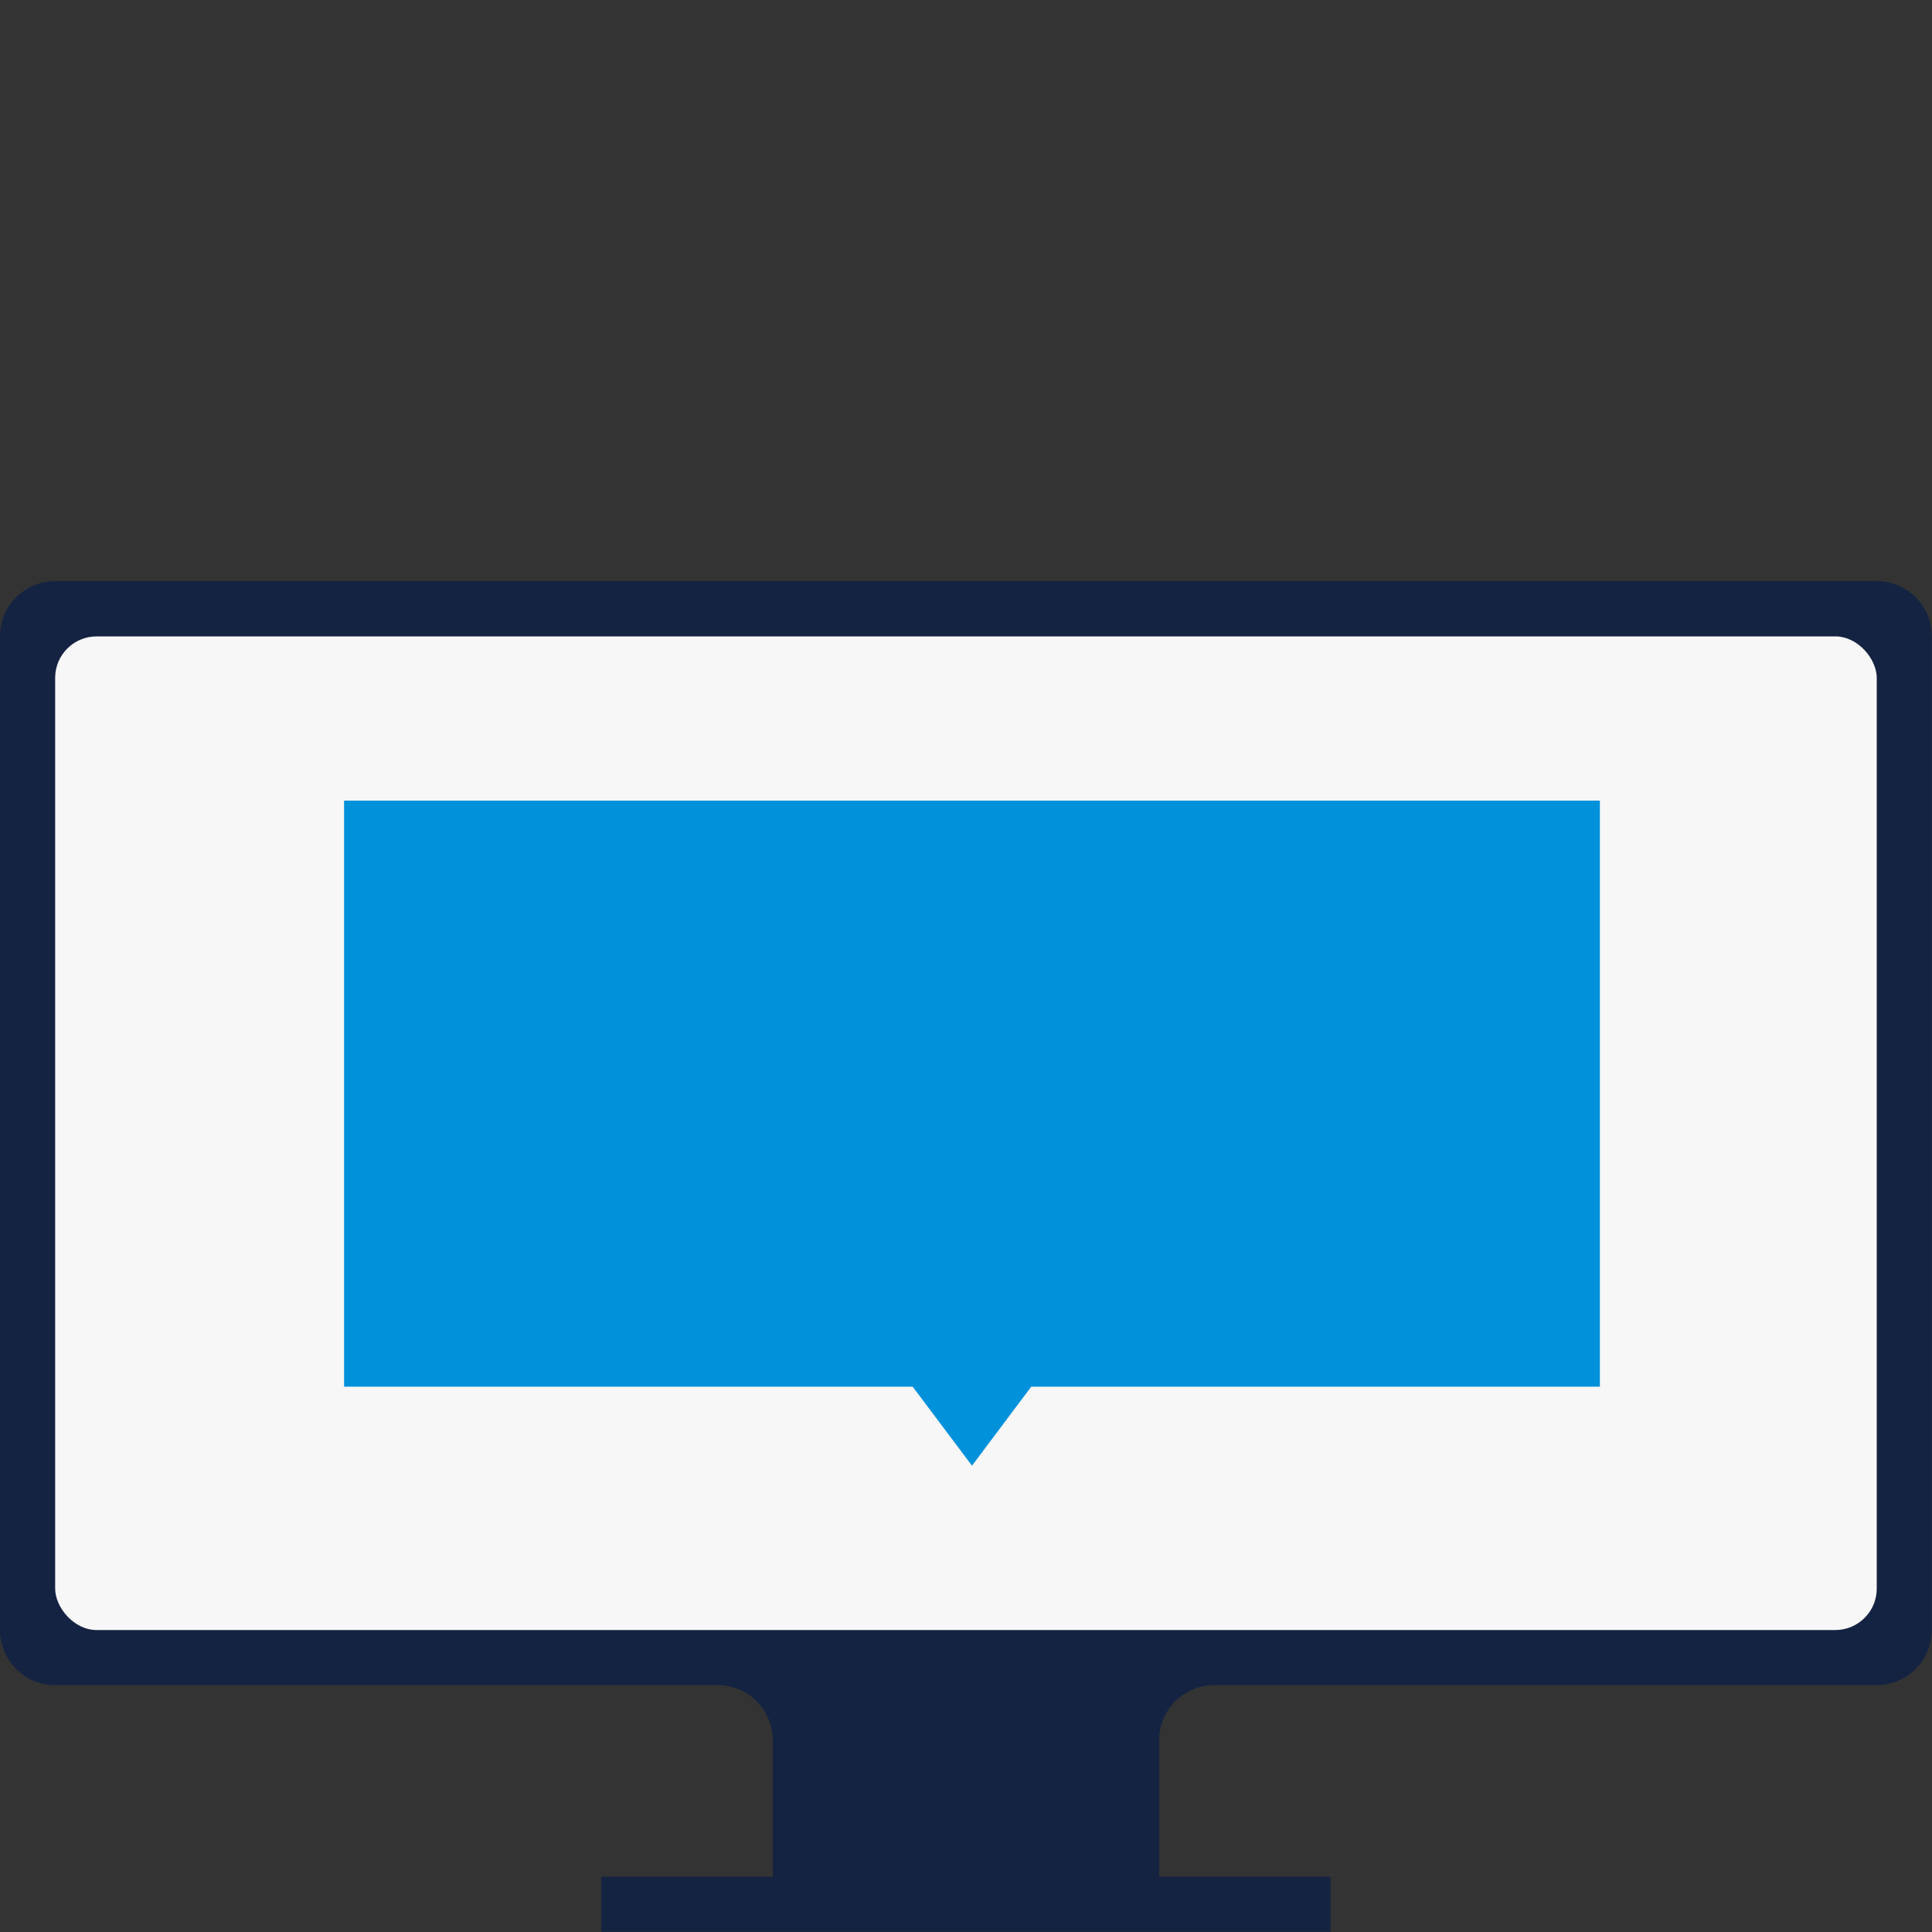
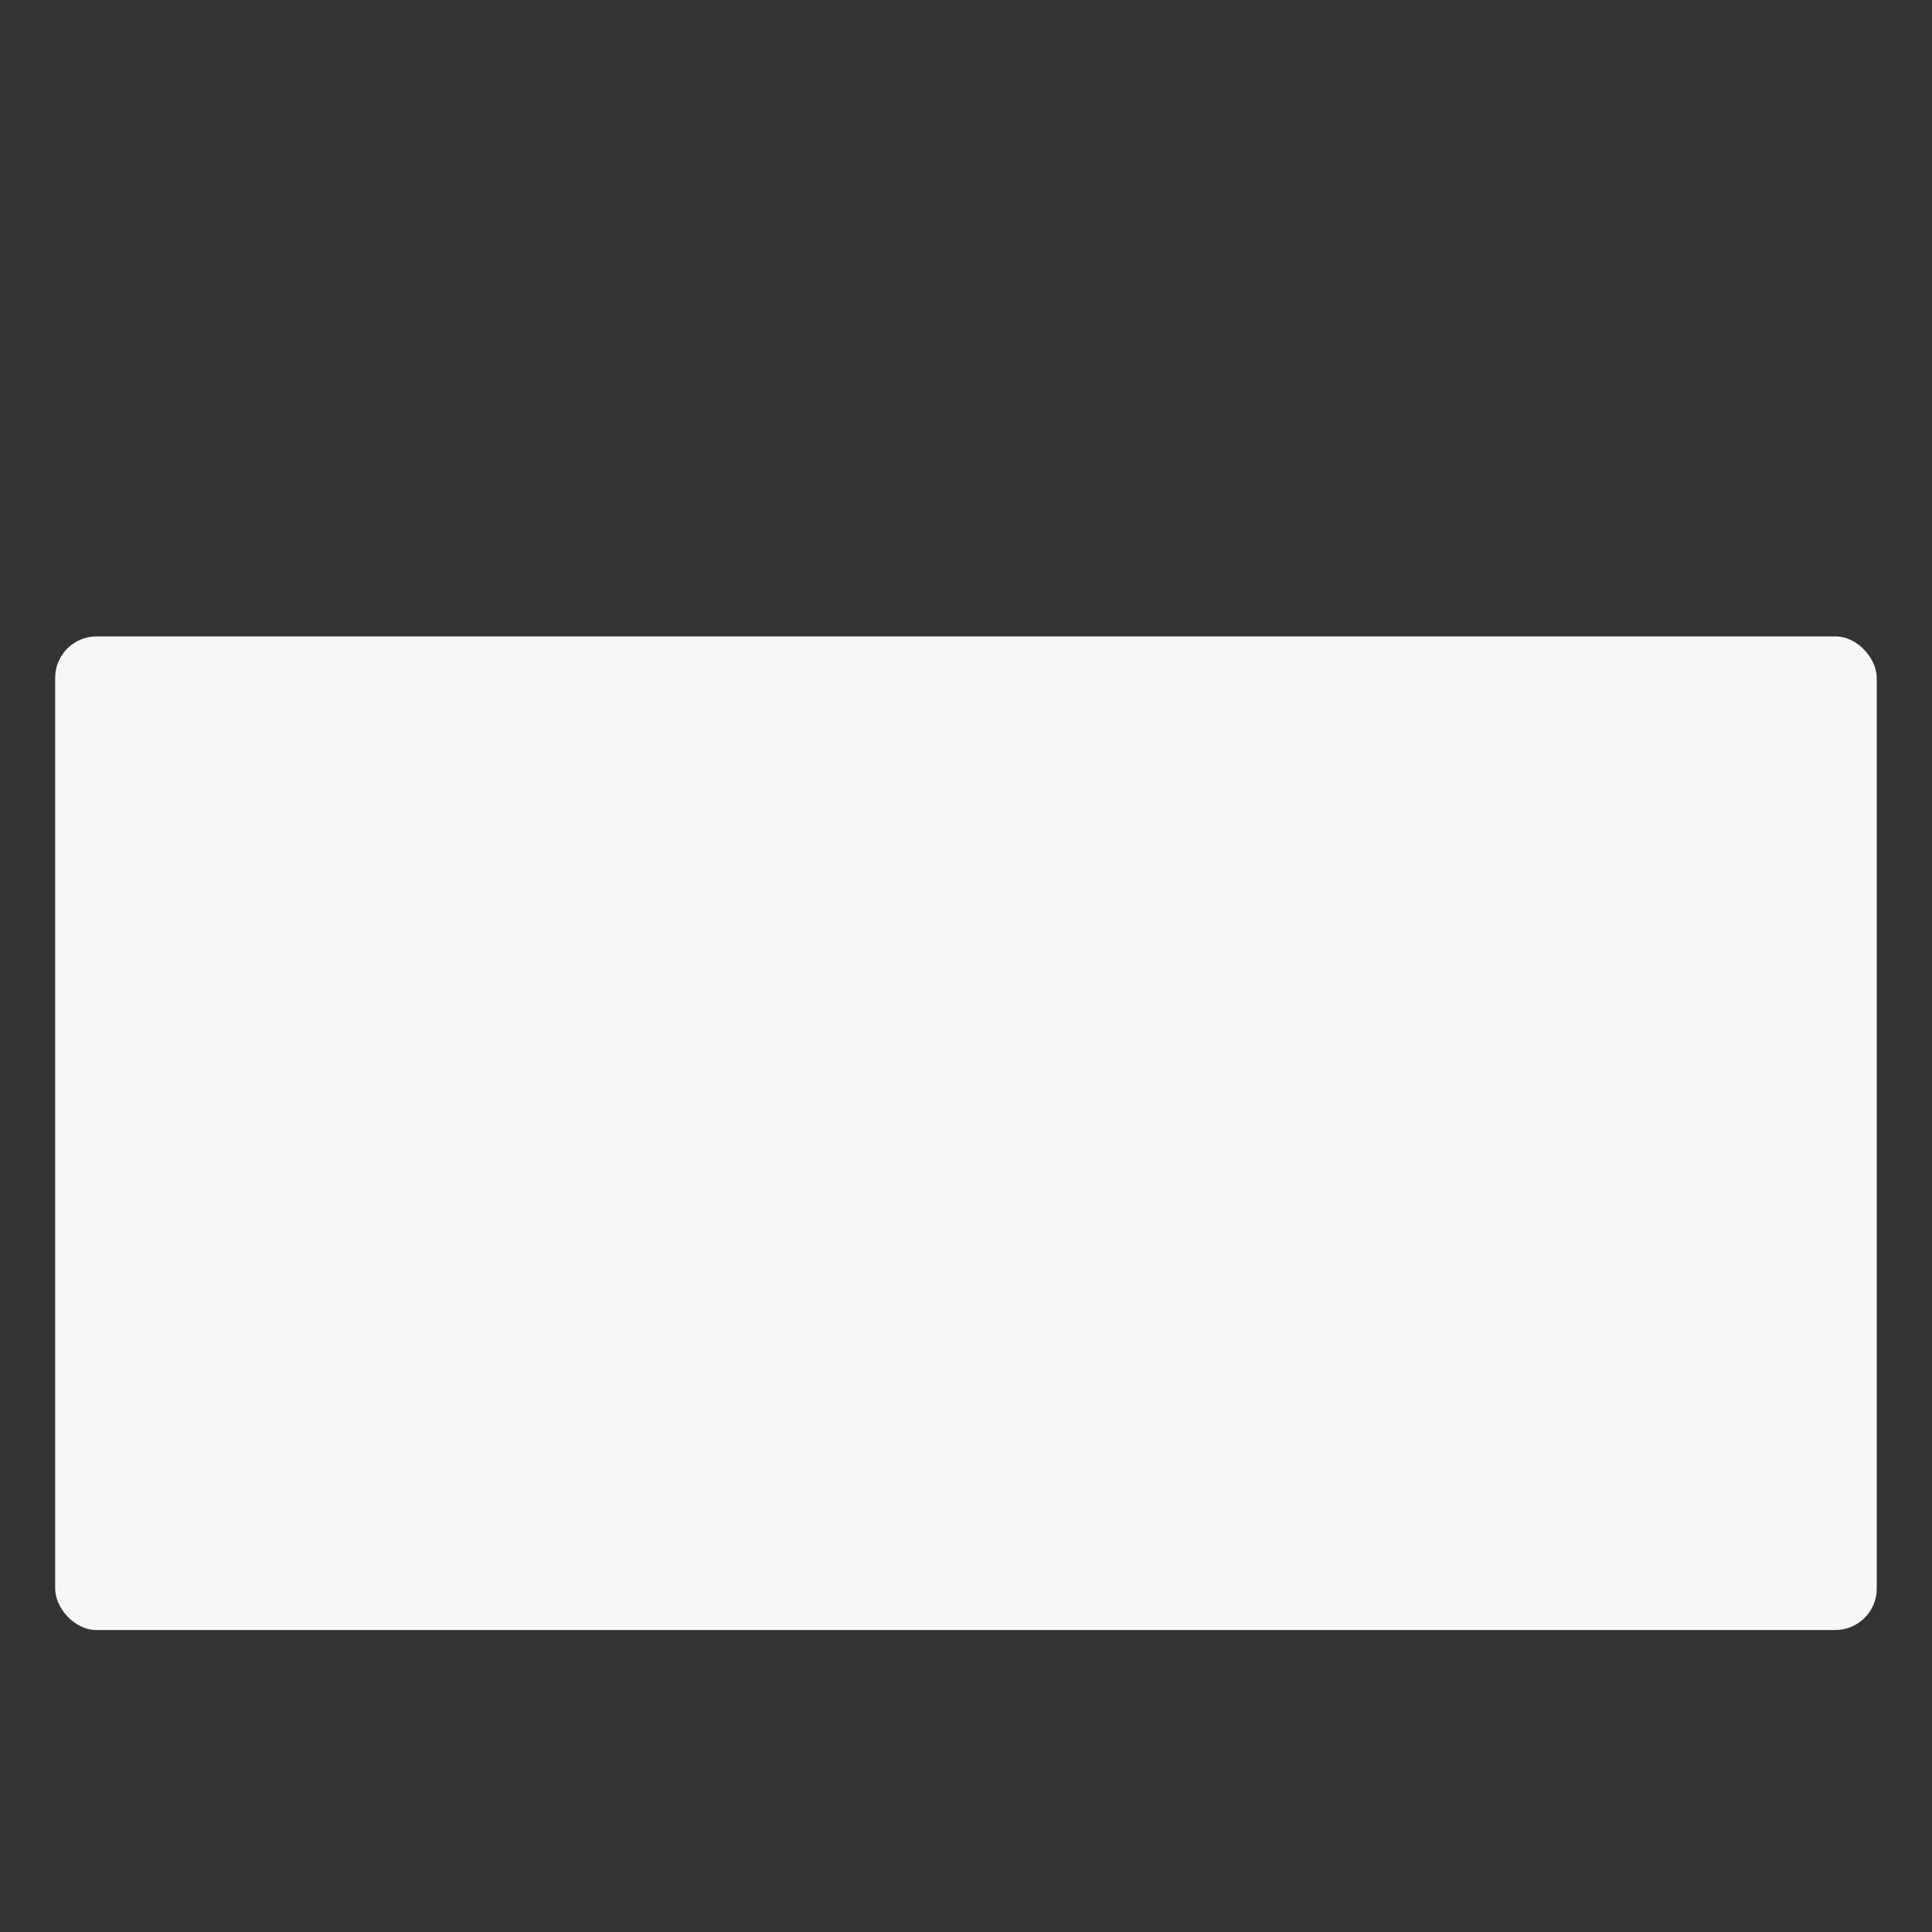
<svg xmlns="http://www.w3.org/2000/svg" id="_レイヤー_1" viewBox="0 0 200 200">
  <rect x="0" y="0" width="200" height="200" fill="#333333" stroke="none" />
  <defs>
    <style>.cls-1{fill:#f7f7f7;}.cls-1,.cls-2,.cls-3,.cls-4{stroke-width:0px;}.cls-2{fill:none;}.cls-3{fill:#0091db;}.cls-4{fill:#142342;}</style>
    <clipPath id="clippath">
-       <rect class="cls-2" x="-525" y="-1425.61" width="1920" height="300" />
-     </clipPath>
+       </clipPath>
    <clipPath id="clippath-1">
      <rect class="cls-2" x="-525" y="-1552.11" width="1920" height="984.19" />
    </clipPath>
    <clipPath id="clippath-2">
-       <rect class="cls-2" x="-565.2" y="-1729.33" width="1998.82" height="1415.82" />
-     </clipPath>
+       </clipPath>
  </defs>
-   <path class="cls-4" d="m194.29,60.16H5.71c-3.16,0-5.71,2.56-5.71,5.71v102.86c0,3.16,2.56,5.71,5.71,5.71h68.57c3.16,0,5.71,2.56,5.71,5.71v14.12h-17.74v5.71h75.48v-5.71h-17.74v-14.12c0-3.16,2.56-5.71,5.71-5.71h68.57c3.16,0,5.71-2.56,5.71-5.71v-102.86c0-3.16-2.56-5.71-5.71-5.71Z" />
  <rect class="cls-1" x="5.71" y="65.88" width="188.57" height="102.86" rx="4.29" ry="4.29" />
-   <rect class="cls-3" x="35.62" y="82.88" width="130" height="60.67" />
-   <polygon class="cls-3" points="107.15 143.02 100.62 151.73 94.08 143.02 100.62 134.31 107.15 143.02" />
</svg>